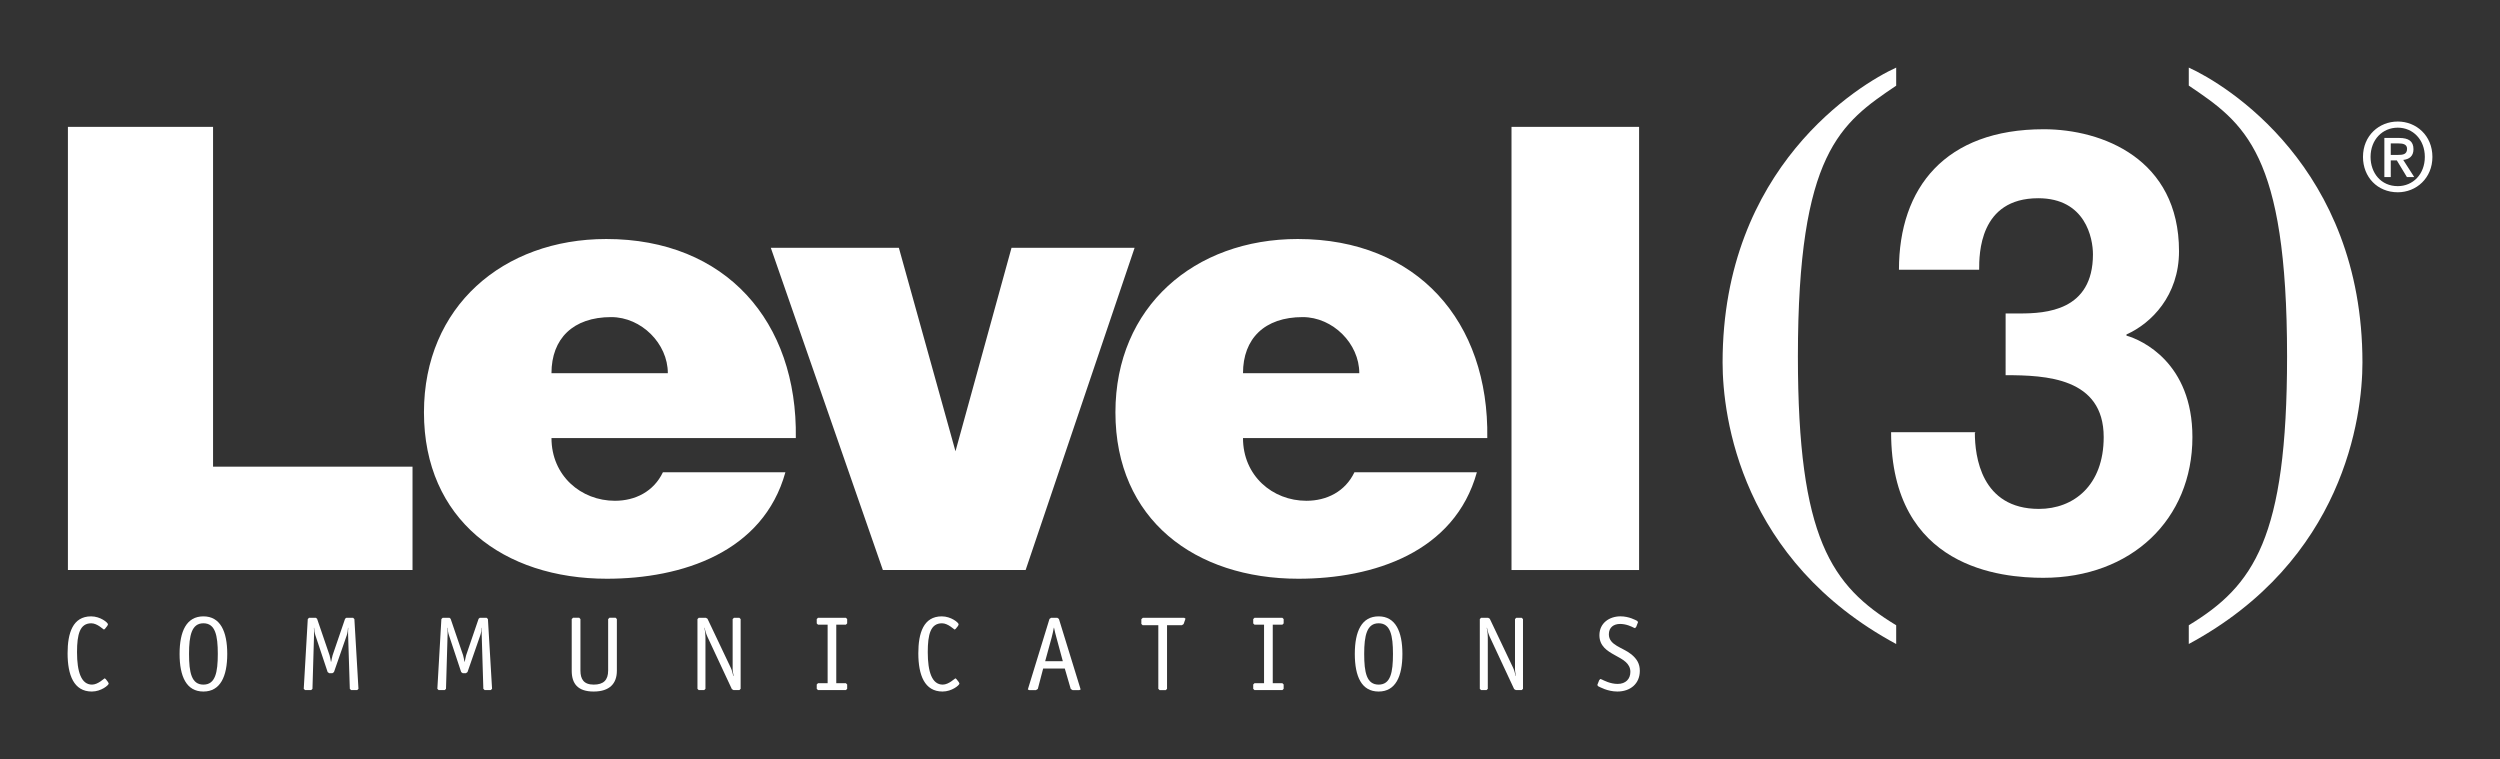
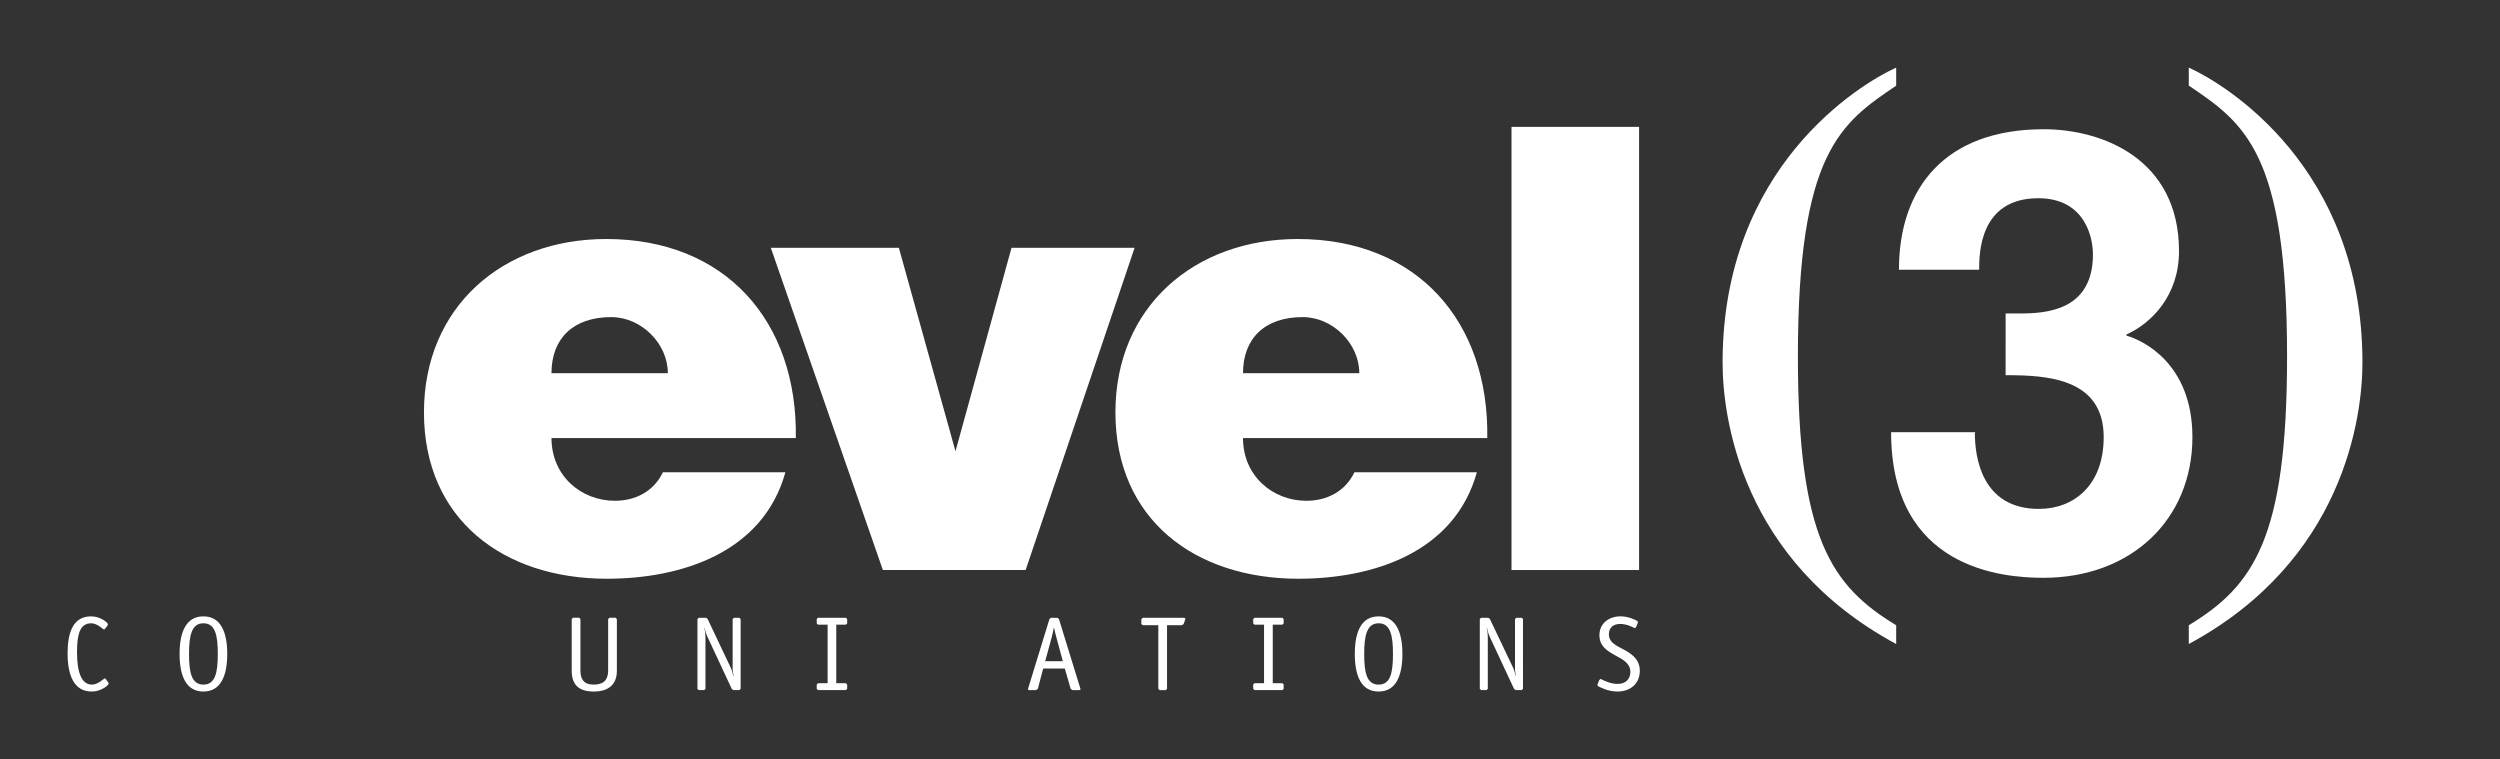
<svg xmlns="http://www.w3.org/2000/svg" version="1.1" viewBox="0 0 184.941 56.157">
  <rect x="0" y="0" width="184.941" height="56.157" fill="#333333" stroke="none" />
  <g fill-rule="nonzero" transform="translate(-353.244,-478.569)">
    <path fill="#ffffff" d="m361.237,529.028,0.049,0.107c0,0.122-0.562,0.591-1.25,0.591-1.328,0-1.792-1.211-1.792-2.832,0-1.489,0.381-2.729,1.738-2.729,0.688,0,1.25,0.464,1.25,0.591l-0.049,0.112-0.166,0.21-0.078,0.064c-0.054,0-0.488-0.464-0.942-0.464-0.845,0-1.055,0.806-1.055,2.139,0,1.45,0.312,2.397,1.108,2.397,0.454,0,0.889-0.464,0.947-0.464l0.078,0.064z" />
    <path fill="#ffffff" d="m370.055,526.943c0-1.67-0.518-2.778-1.763-2.778-1.25,0-1.763,1.099-1.763,2.778,0,1.67,0.503,2.783,1.763,2.783,1.25,0,1.763-1.113,1.763-2.783m-1.763,2.271c-0.884,0-1.064-0.898-1.064-2.271,0-1.367,0.195-2.266,1.064-2.266,0.879,0,1.064,0.898,1.064,2.266,0,1.372-0.181,2.271-1.064,2.271" />
-     <path fill="#ffffff" d="m379.762,529.526-0.093,0.093-0.454,0-0.093-0.093-0.127-4.019c-0.005-0.156,0-0.352,0.01-0.483l-0.015-0.019c-0.01,0.176-0.034,0.371-0.093,0.557l-0.947,2.725-0.117,0.083h-0.234l-0.117-0.083-0.908-2.725c-0.059-0.186-0.083-0.381-0.093-0.557l-0.015,0.019c0.01,0.132,0.015,0.327,0.01,0.483l-0.117,4.019-0.098,0.093h-0.449l-0.098-0.093,0.298-5.161,0.093-0.093h0.508l0.088,0.073,0.923,2.7c0.039,0.117,0.068,0.312,0.102,0.483h0.015c0.039-0.161,0.068-0.366,0.107-0.483l0.923-2.7,0.088-0.073h0.508l0.093,0.093z" />
-     <path fill="#ffffff" d="m389.645,529.526-0.098,0.093-0.449,0-0.098-0.093-0.122-4.019c-0.01-0.156,0-0.352,0.005-0.483l-0.015-0.019c-0.005,0.176-0.029,0.371-0.093,0.557l-0.947,2.725-0.117,0.083h-0.234l-0.117-0.083-0.903-2.725c-0.064-0.186-0.088-0.381-0.093-0.557l-0.019,0.019c0.01,0.132,0.019,0.327,0.01,0.483l-0.117,4.019-0.093,0.093h-0.454l-0.093-0.093,0.298-5.161,0.093-0.093h0.508l0.083,0.073,0.923,2.7c0.039,0.117,0.068,0.312,0.102,0.483h0.015c0.039-0.161,0.073-0.366,0.107-0.483l0.923-2.7,0.088-0.073h0.508l0.093,0.093z" />
    <path fill="#ffffff" d="m398.878,528.188c0,0.938-0.527,1.538-1.719,1.538-1.182,0-1.621-0.591-1.621-1.538v-3.823l0.098-0.098h0.454l0.093,0.098v3.809c0,0.64,0.249,1.04,0.981,1.04,0.718,0,1.069-0.327,1.069-1.04v-3.809l0.098-0.098h0.454l0.093,0.098z" />
    <path fill="#ffffff" d="m408.034,529.526-0.093,0.093-0.435,0-0.122-0.073-1.802-3.862c-0.093-0.2-0.176-0.459-0.21-0.679l-0.019,0.015c0.064,0.298,0.078,0.522,0.078,0.698v3.809l-0.093,0.093h-0.405l-0.093-0.093v-5.161l0.093-0.093h0.532l0.117,0.068,1.729,3.643c0.093,0.195,0.117,0.366,0.186,0.601l0.019-0.019c-0.024-0.161-0.073-0.332-0.073-0.474v-3.726l0.098-0.093h0.4l0.093,0.093z" />
    <path fill="#ffffff" d="m415.914,529.526-0.093,0.093-2.065,0-0.093-0.093,0-0.322,0.093-0.093,0.713,0,0-4.331-0.713,0-0.093-0.093,0-0.322,0.093-0.093,2.065,0,0.093,0.093,0,0.322-0.093,0.093-0.713,0,0,4.331,0.713,0,0.093,0.093z" />
-     <path fill="#ffffff" d="m424.171,529.028,0.049,0.107c0,0.122-0.562,0.591-1.25,0.591-1.328,0-1.792-1.211-1.792-2.832,0-1.489,0.381-2.729,1.733-2.729,0.688,0,1.25,0.464,1.25,0.591l-0.044,0.112-0.166,0.21-0.078,0.064c-0.054,0-0.493-0.464-0.942-0.464-0.845,0-1.055,0.806-1.055,2.139,0,1.45,0.312,2.397,1.108,2.397,0.454,0,0.889-0.464,0.947-0.464l0.073,0.064z" />
    <path fill="#ffffff" d="m431.579,524.355-0.117-0.083-0.464,0-0.117,0.083-1.562,5.088-0.039,0.132,0.112,0.049,0.483,0,0.142-0.088,0.396-1.509,1.602,0,0.439,1.509,0.142,0.088,0.483,0,0.107-0.049-0.039-0.132zm0.288,3.125-1.304,0,0.474-1.733c0.054-0.21,0.137-0.552,0.166-0.742h0.015c0.039,0.22,0.117,0.503,0.181,0.742z" />
    <path fill="#ffffff" d="m439.577,524.819,0,4.707-0.093,0.098-0.454,0-0.098-0.098,0-4.707-1.162,0-0.093-0.093,0-0.352,0.107-0.102,3.066,0,0.093,0.064-0.034,0.098-0.107,0.303-0.127,0.083z" />
    <path fill="#ffffff" d="m448.204,529.526-0.093,0.093-2.065,0-0.093-0.093,0-0.322,0.093-0.093,0.708,0,0-4.331-0.708,0-0.093-0.093,0-0.322,0.093-0.093,2.065,0,0.093,0.093,0,0.322-0.093,0.093-0.713,0,0,4.331,0.713,0,0.093,0.093z" />
    <path fill="#ffffff" d="m456.989,526.943c0-1.67-0.518-2.778-1.758-2.778-1.255,0-1.763,1.099-1.763,2.778,0,1.67,0.498,2.783,1.763,2.783,1.25,0,1.758-1.113,1.758-2.783m-1.758,2.271c-0.889,0-1.069-0.898-1.069-2.271,0-1.367,0.2-2.266,1.069-2.266,0.874,0,1.06,0.898,1.06,2.266,0,1.372-0.176,2.271-1.06,2.271" />
    <path fill="#ffffff" d="m465.91,529.526-0.093,0.093-0.435,0-0.127-0.073-1.802-3.862c-0.093-0.2-0.171-0.459-0.21-0.679l-0.015,0.015c0.064,0.298,0.078,0.522,0.078,0.698v3.809l-0.093,0.093h-0.405l-0.093-0.093v-5.161l0.093-0.093h0.527l0.117,0.068,1.733,3.643c0.093,0.195,0.117,0.366,0.186,0.601l0.015-0.019c-0.024-0.161-0.068-0.332-0.068-0.474v-3.726l0.093-0.093h0.405l0.093,0.093z" />
    <path fill="#ffffff" d="m474.288,524.936-0.088,0.102-0.107-0.039c-0.147-0.078-0.547-0.273-0.996-0.273-0.469,0-0.835,0.244-0.835,0.767,0,0.82,1.03,0.967,1.66,1.479,0.42,0.342,0.63,0.708,0.63,1.221,0,0.952-0.698,1.533-1.66,1.533-0.728,0-1.304-0.337-1.421-0.391l-0.064-0.088,0.034-0.093,0.102-0.259,0.083-0.098,0.107,0.034c0.156,0.073,0.63,0.332,1.182,0.332,0.591,0,0.938-0.366,0.938-0.889,0-1.294-2.29-1.104-2.29-2.715,0-0.898,0.737-1.396,1.558-1.396,0.63,0,1.128,0.283,1.235,0.337l0.064,0.088-0.034,0.093z" />
-     <path fill="#ffffff" d="m358.268,520.737,0-32.783,10.737,0,0,25.137,14.756,0,0,7.646z" />
    <path fill="#ffffff" d="m412.116,510.977c0.137-8.628-5.19-14.727-14.023-14.727-7.637,0-13.486,5.005-13.486,12.822,0,7.939,5.898,12.31,13.53,12.31,5.557,0,11.567-1.958,13.208-7.876h-9.062c-0.684,1.431-2.051,2.109-3.55,2.109-2.505,0-4.692-1.851-4.692-4.639zm-18.076-4.8c0-2.554,1.597-4.15,4.419-4.15,2.231,0,4.189,1.958,4.189,4.15z" />
    <path fill="#ffffff" d="m410.265,496.899,9.473,0,4.189,15.054,4.146-15.054,9.106,0-8.062,23.838-10.562,0z" />
    <path fill="#ffffff" d="m463.268,510.977c0.137-8.628-5.186-14.727-14.023-14.727-7.632,0-13.486,5.005-13.486,12.822,0,7.939,5.898,12.31,13.535,12.31,5.557,0,11.562-1.958,13.203-7.876h-9.058c-0.684,1.431-2.051,2.109-3.555,2.109-2.505,0-4.688-1.851-4.688-4.639zm-18.071-4.8c0-2.554,1.592-4.15,4.414-4.15,2.231,0,4.189,1.958,4.189,4.15z" />
    <path fill="#ffffff" d="m465.06,487.954,9.438,0,0,32.783-9.438,0z" />
    <path fill="#ffffff" d="m493.517,484.907c-4.102,2.769-7.271,4.946-7.271,20.029,0,13.457,2.476,16.973,7.271,19.888v1.387c-11.465-6.182-12.842-16.768-12.842-20.825,0-14.448,10.122-20.581,12.842-21.816z" />
    <path fill="#ffffff" d="m515.162,483.569c2.725,1.235,12.847,7.368,12.847,21.816,0,4.053-1.382,14.639-12.847,20.825v-1.387c4.8-2.915,7.271-6.431,7.271-19.883,0-15.088-3.164-17.266-7.271-20.039z" />
    <path d="m501.613,501.758,1.045,0c1.914,0,5.415-0.186,5.415-4.375,0-1.187-0.547-4.15-4.048-4.15-4.37,0-4.37,4.15-4.37,5.288h-5.933c0-6.064,3.423-10.391,10.713-10.391,4.321,0,10.005,2.188,10.005,9.023,0,3.281-2.046,5.337-3.887,6.157v0.088c1.143,0.322,4.878,2.012,4.878,7.505,0,6.084-4.512,10.41-11.03,10.41-3.057,0-11.26-0.679-11.26-10.771h6.245l-0.049,0.044c0,1.724,0.459,5.63,4.741,5.63,2.554,0,4.79-1.724,4.79-5.312,0-4.399-4.287-4.58-7.256-4.58z" fill="#ffffff" />
-     <path d="m530.636,490.029c0.356,0,0.674-0.034,0.674-0.454,0-0.352-0.342-0.396-0.63-0.396h-0.576v0.85zm-0.532,1.641-0.474,0,0-2.896,1.099,0c0.698,0,1.055,0.244,1.055,0.835,0,0.522-0.322,0.742-0.757,0.791l0.815,1.27h-0.542l-0.747-1.235h-0.449zm0.518-3.657c-1.133,0-2.012,0.889-2.012,2.163,0,1.187,0.767,2.163,2.012,2.163,1.123,0,2.002-0.884,2.002-2.163,0-1.274-0.879-2.163-2.002-2.163m0,4.78c-1.504,0-2.573-1.128-2.573-2.617,0-1.577,1.191-2.617,2.573-2.617,1.372,0,2.563,1.04,2.563,2.617,0,1.572-1.191,2.617-2.563,2.617" fill="#ffffff" />
  </g>
</svg>